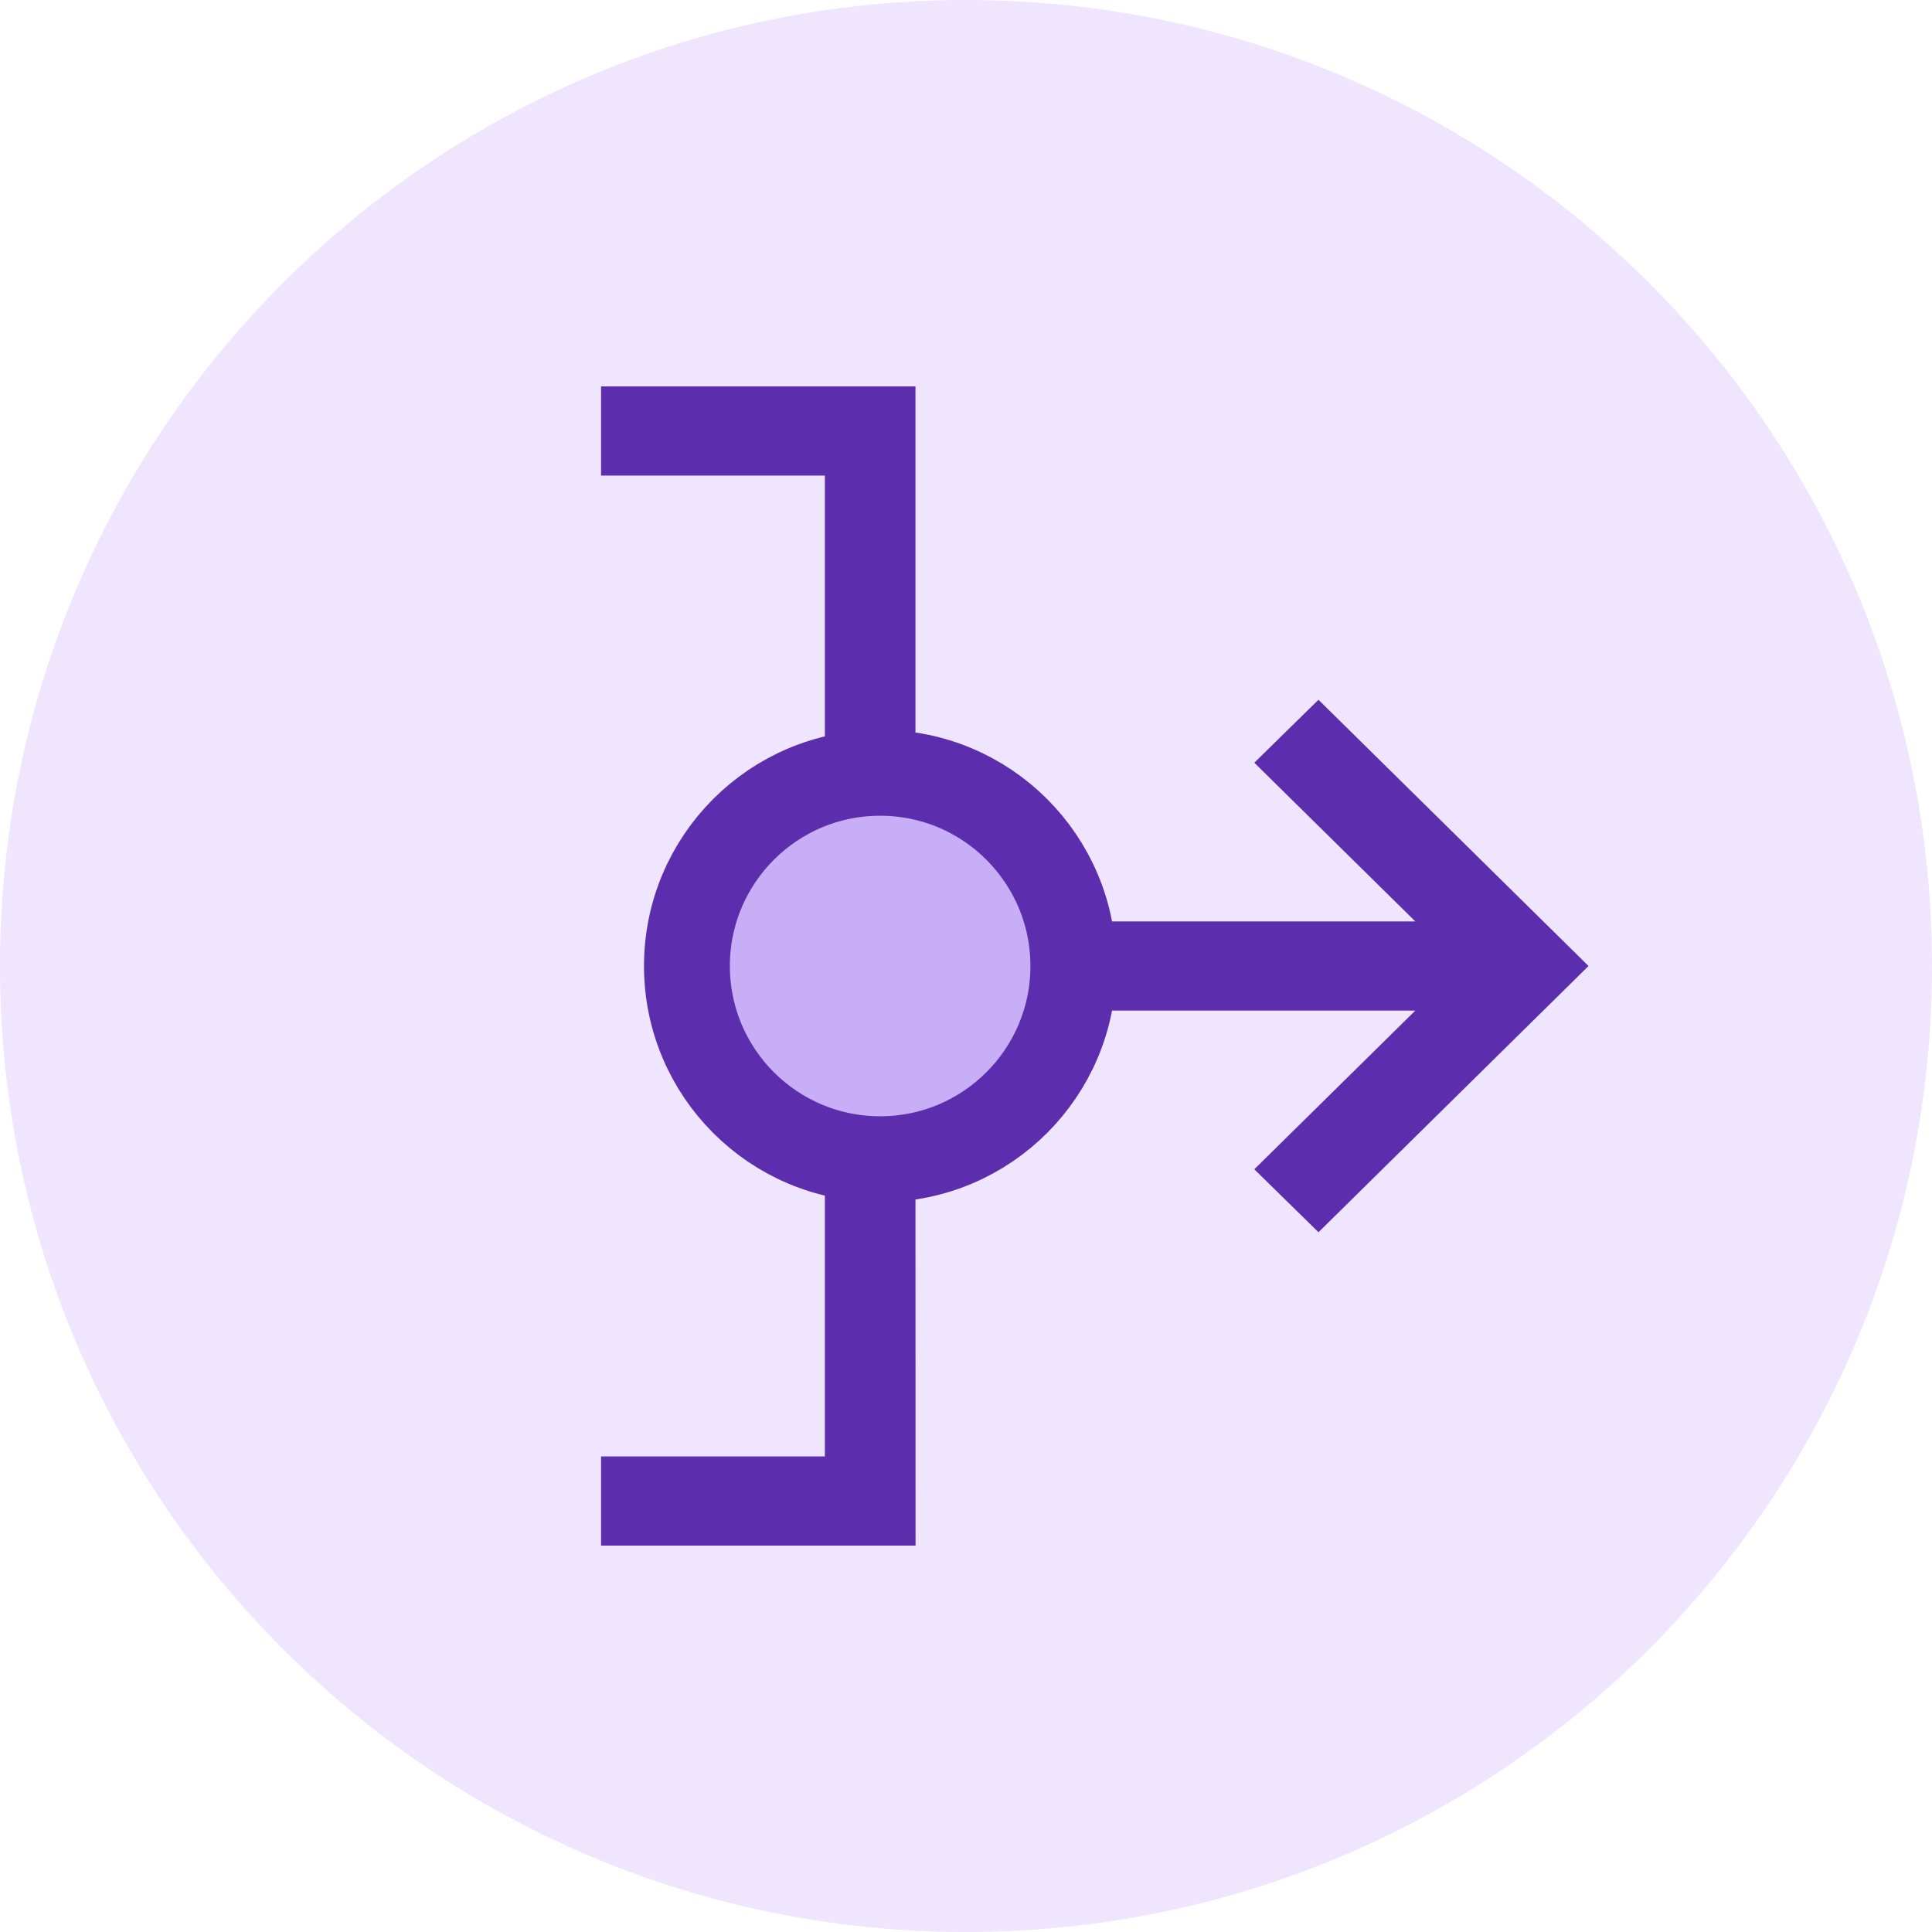
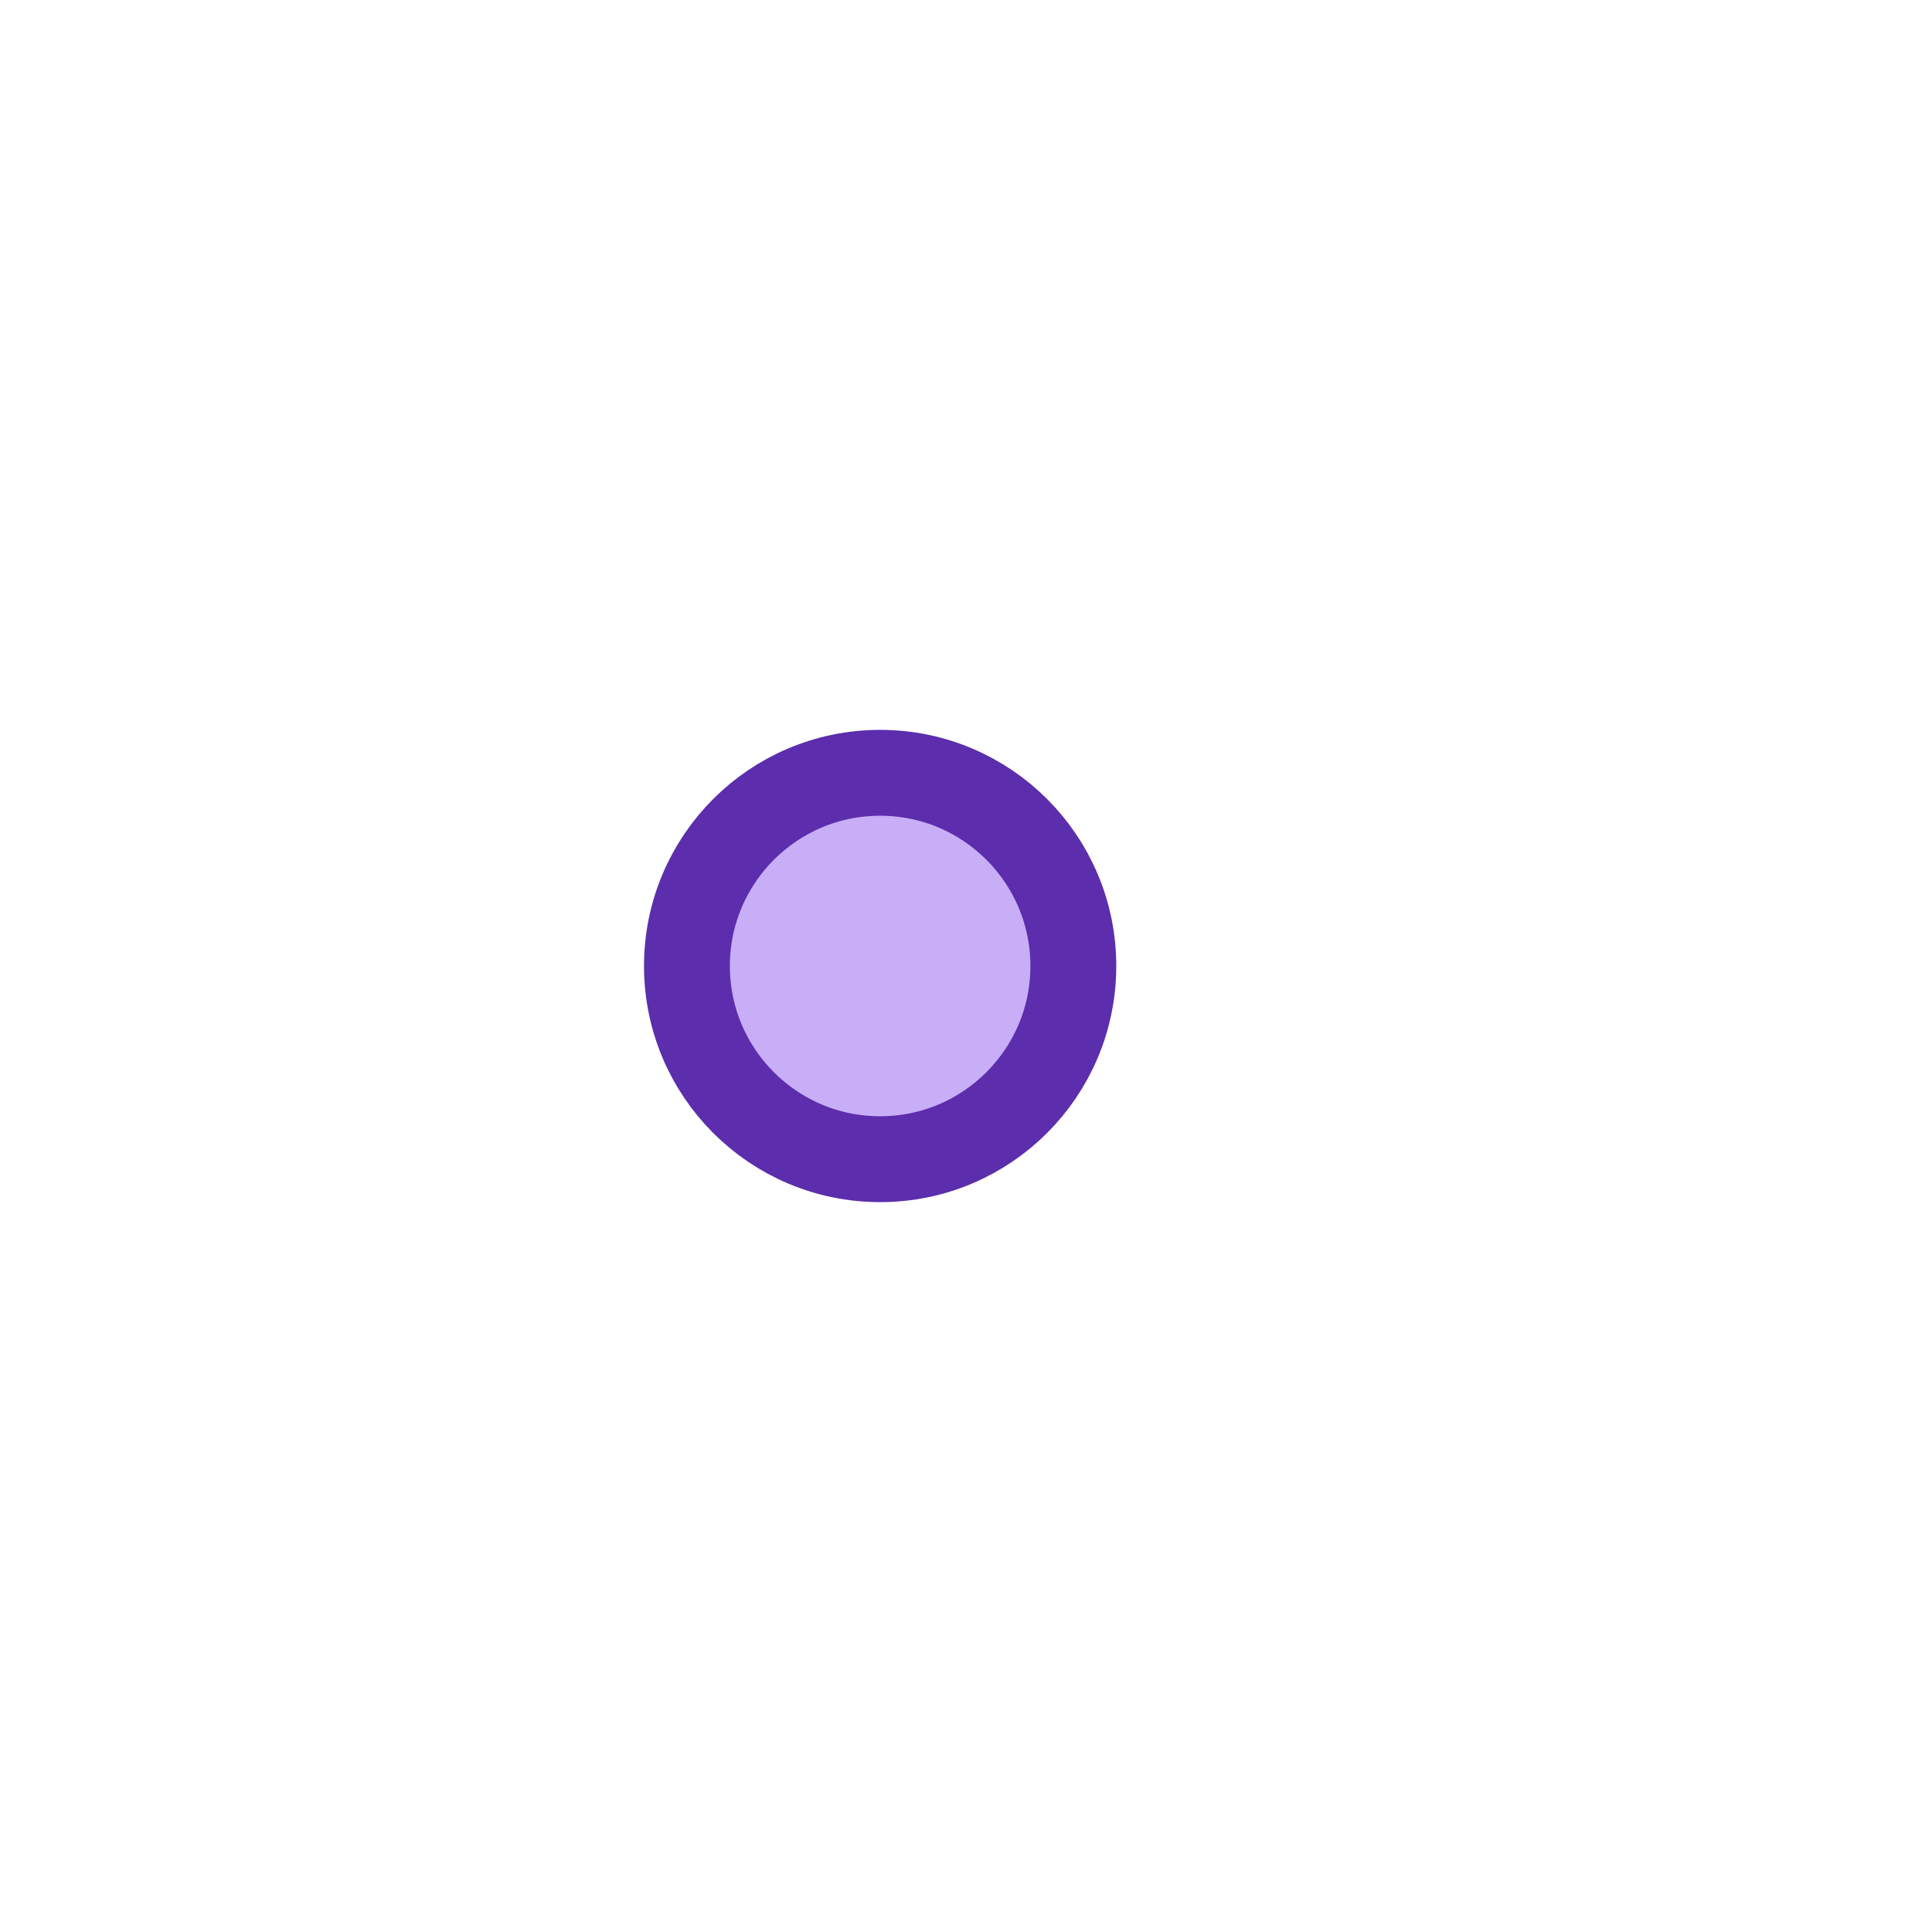
<svg xmlns="http://www.w3.org/2000/svg" fill="none" height="45" viewBox="0 0 45 45" width="45">
-   <path d="M45 22.5C45 34.926 34.926 45 22.5 45C10.074 45 0 34.926 0 22.5C0 10.074 10.074 0 22.5 0C34.926 0 45 10.074 45 22.5Z" fill="#EFE5FF" />
-   <path d="M30.71 16.299L29.215 17.765L32.966 21.462H24.564C24.166 19.917 22.912 18.708 21.323 18.362V9H14L14 11.077H19.213V18.429C17.418 18.94 16.1 20.567 16.1 22.5C16.1 24.431 17.418 26.06 19.213 26.571V33.923H14V36H21.325L21.323 26.638C22.907 26.294 24.166 25.085 24.564 23.538H32.966L29.215 27.235L30.71 28.701L37 22.5L30.71 16.299ZM22.308 23.539C22.084 23.938 21.748 24.258 21.328 24.452C21.045 24.585 20.733 24.665 20.403 24.665C19.964 24.665 19.558 24.537 19.216 24.316C18.616 23.93 18.215 23.265 18.215 22.505C18.215 21.746 18.616 21.08 19.216 20.694C19.558 20.474 19.964 20.345 20.403 20.345C20.736 20.345 21.045 20.425 21.328 20.558C21.746 20.753 22.084 21.072 22.308 21.471C22.482 21.783 22.592 22.132 22.592 22.51C22.591 22.886 22.482 23.227 22.308 23.539Z" fill="#5C2DAC" />
-   <path d="M22.308 23.539C22.084 23.938 21.748 24.258 21.328 24.452C21.045 24.585 20.733 24.665 20.403 24.665C19.964 24.665 19.558 24.537 19.216 24.316C18.616 23.93 18.215 23.265 18.215 22.505C18.215 21.746 18.616 21.08 19.216 20.694C19.558 20.474 19.964 20.345 20.403 20.345C20.736 20.345 21.045 20.425 21.328 20.558C21.746 20.753 22.084 21.072 22.308 21.471C22.482 21.783 22.592 22.132 22.592 22.51C22.591 22.886 22.482 23.227 22.308 23.539Z" fill="#C8ADF7" />
  <circle cx="20.5" cy="22.5" fill="#C8ADF7" r="4.5" stroke="#5C2DAC" stroke-width="2" />
</svg>